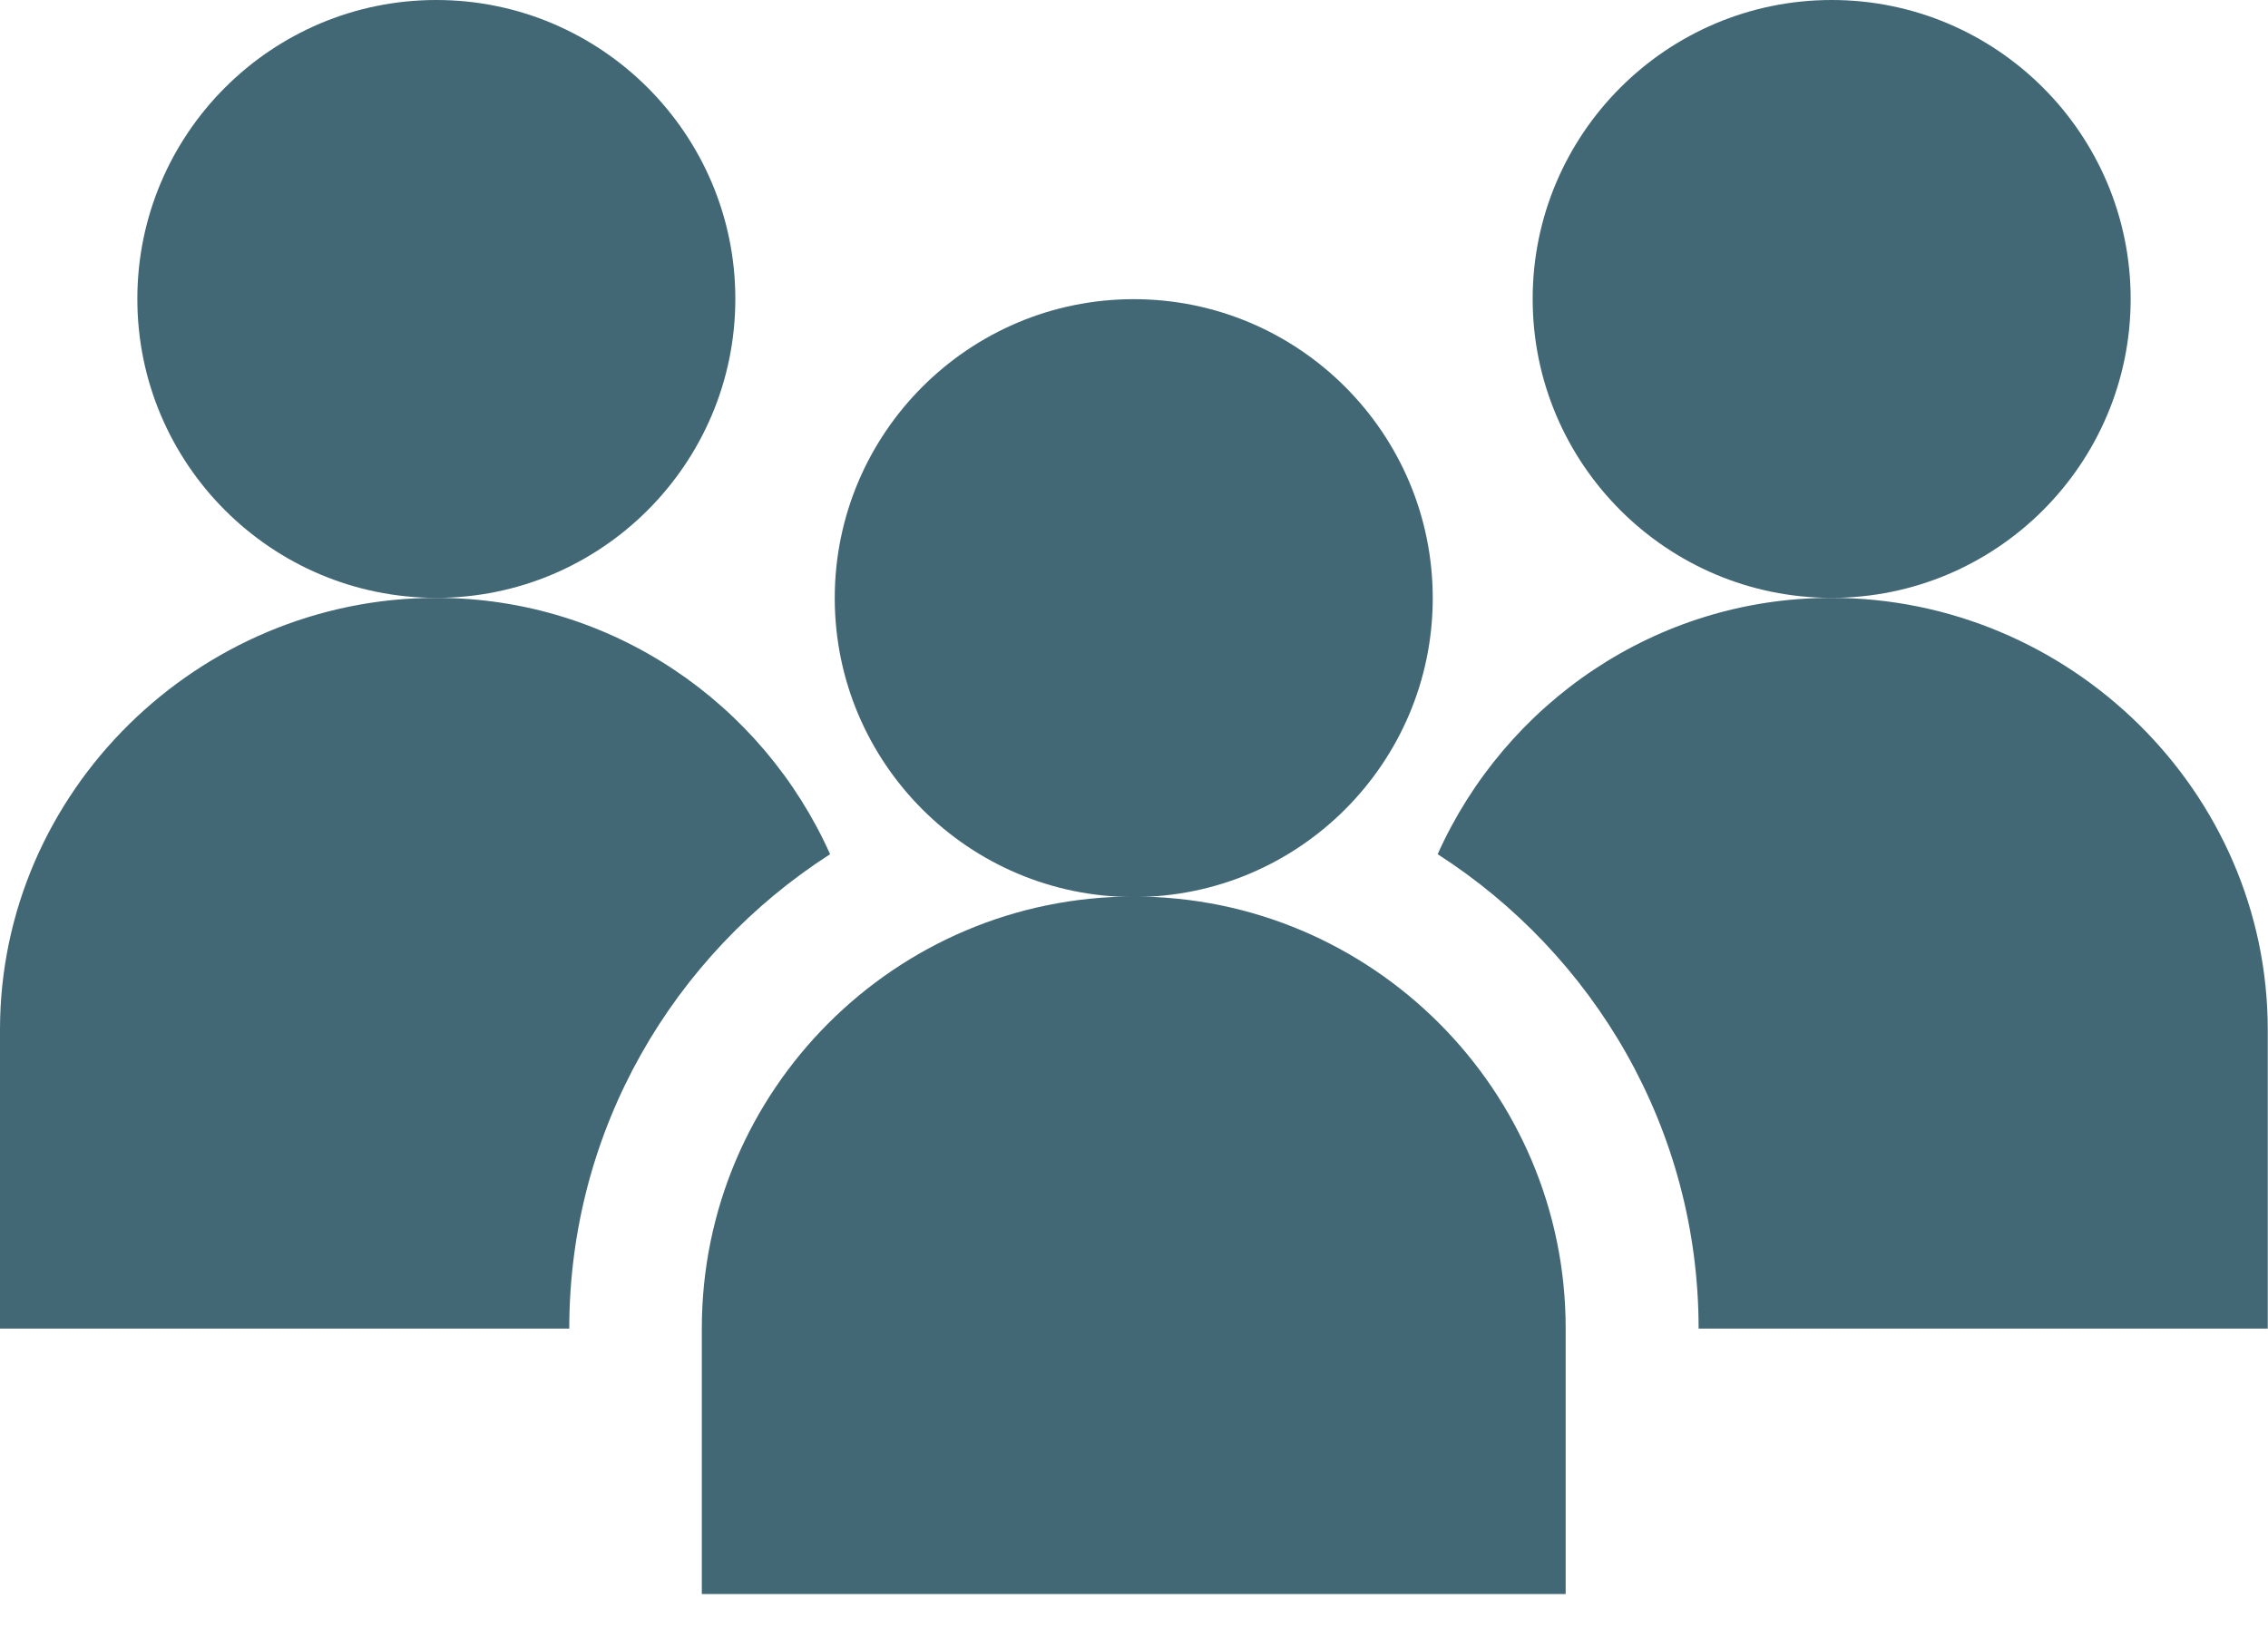
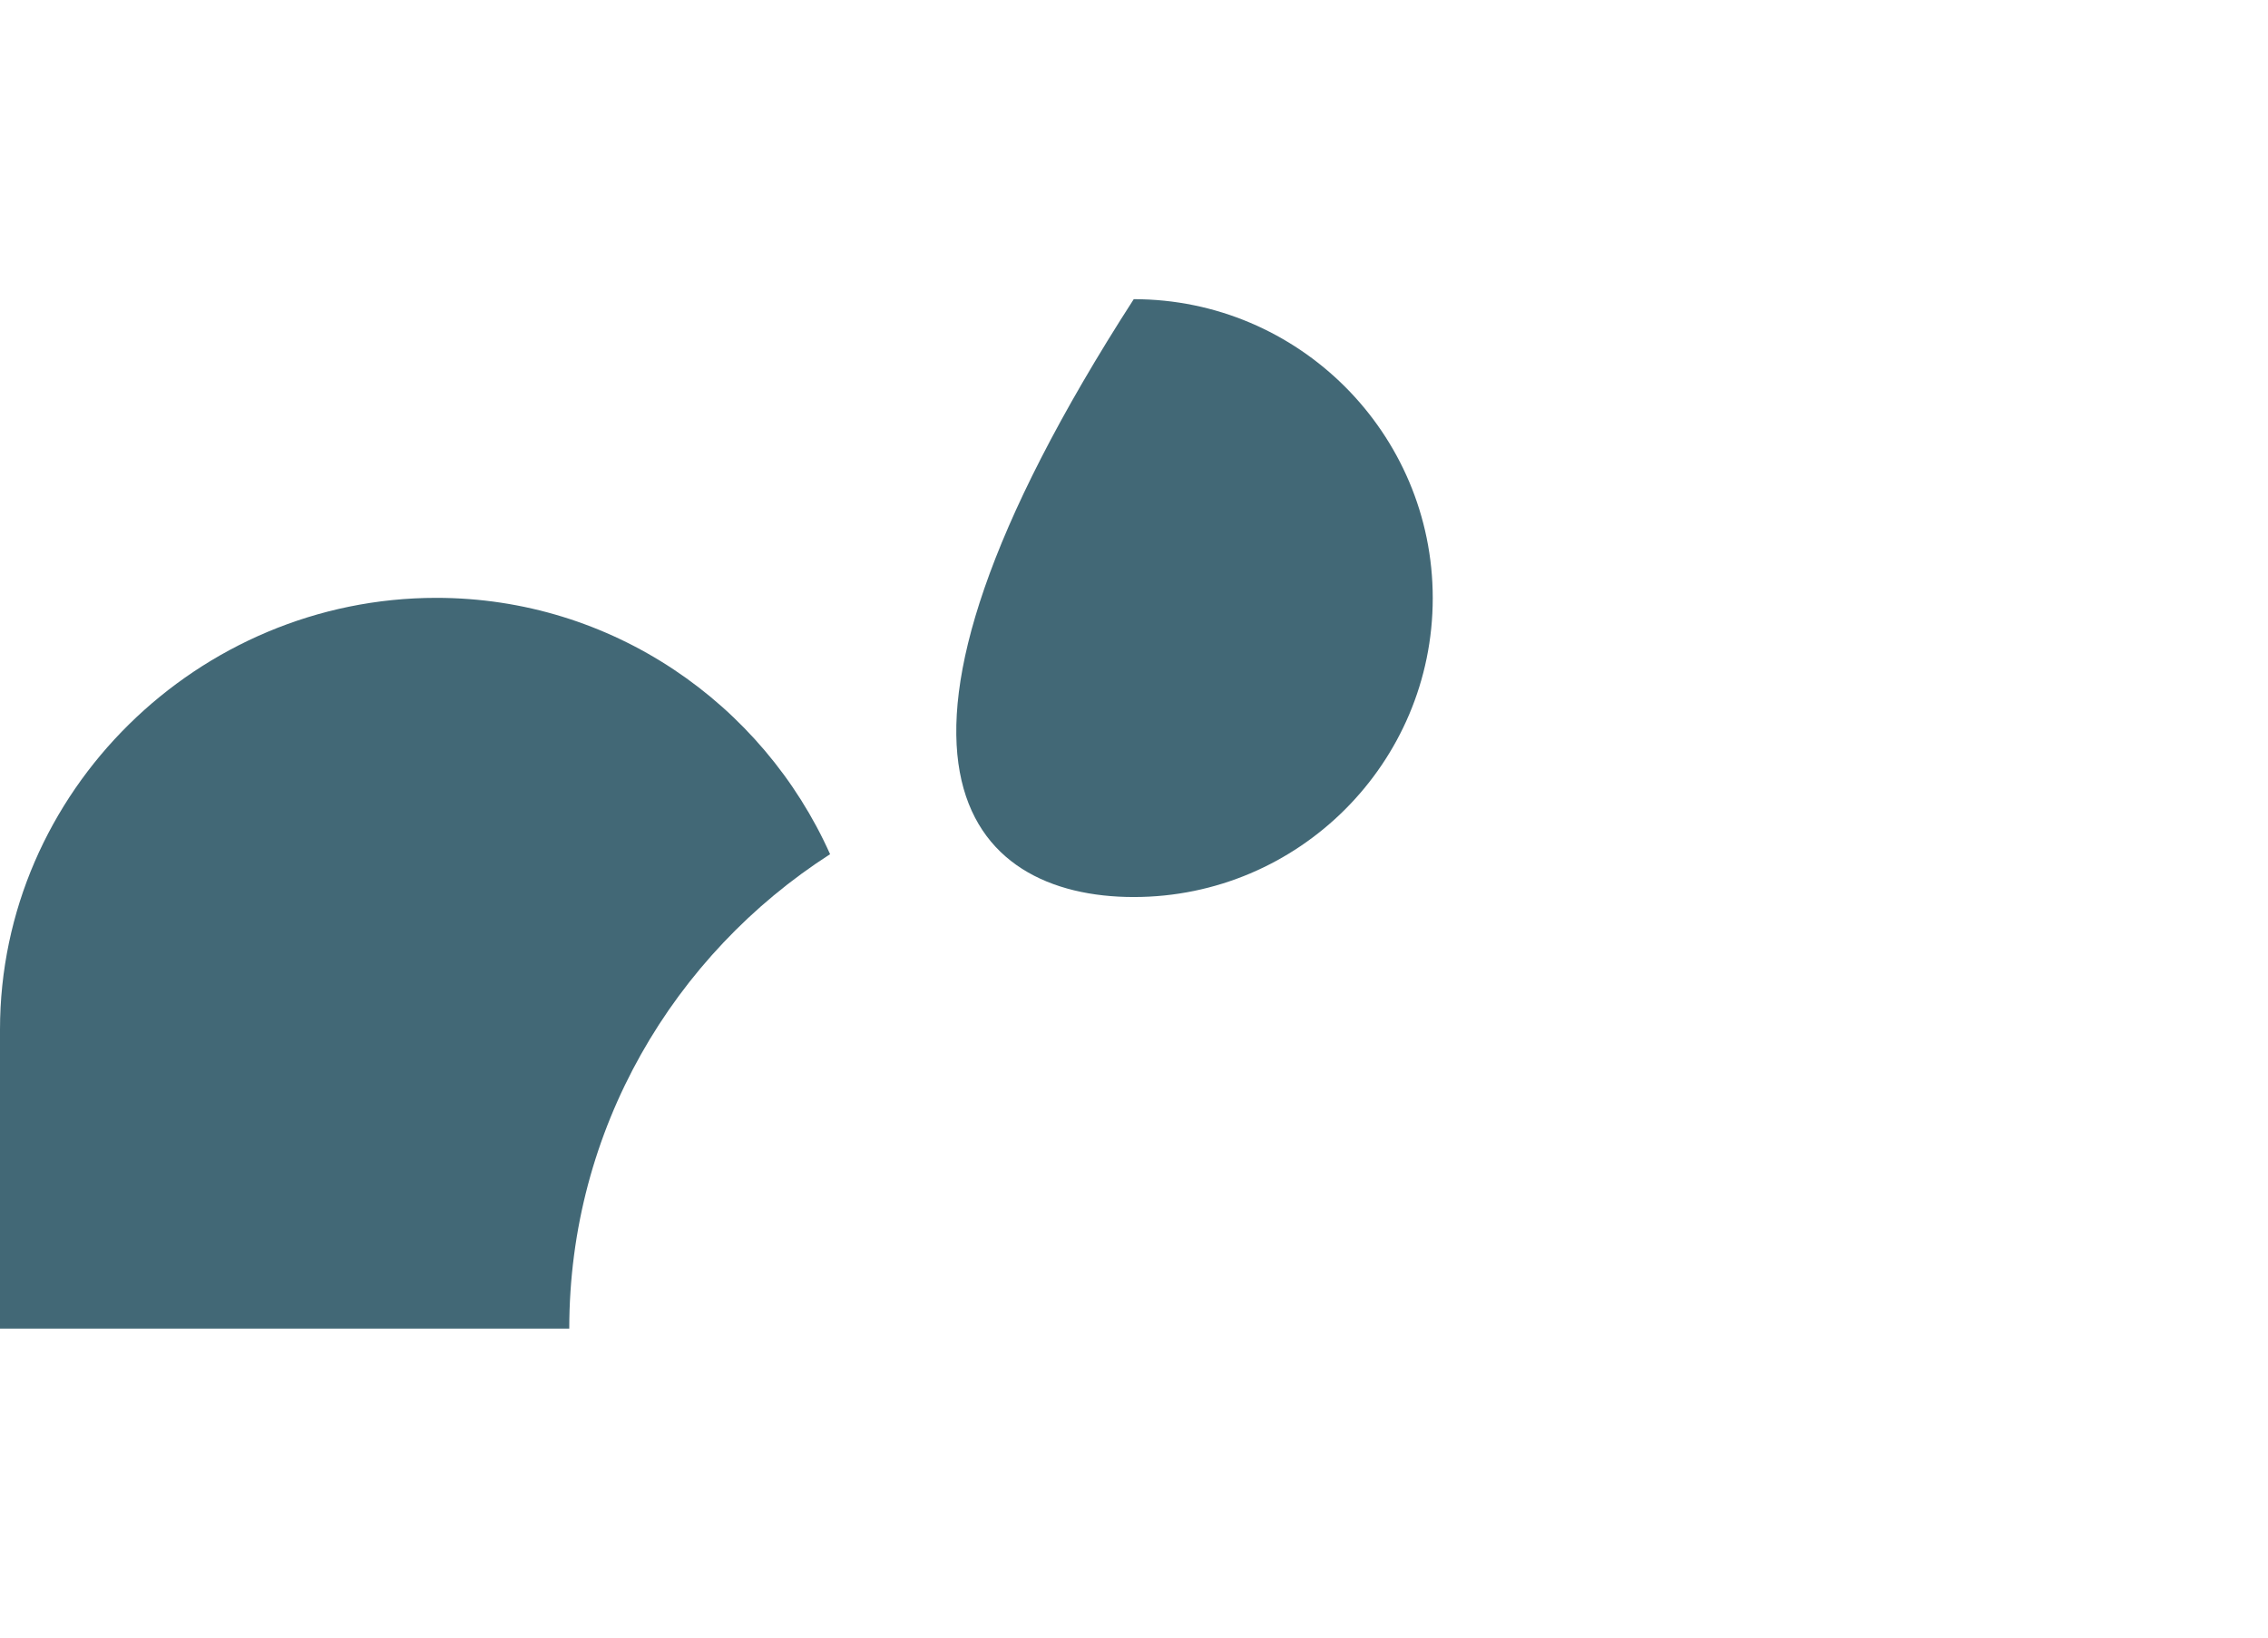
<svg xmlns="http://www.w3.org/2000/svg" width="18" height="13" viewBox="0 0 18 13" fill="none">
-   <path d="M8.998 7.117C7.108 7.117 5.57 8.655 5.57 10.545V12.654H12.426V10.545C12.426 8.655 10.888 7.117 8.998 7.117Z" fill="#426876" />
-   <path d="M11.371 4.748C11.371 3.439 10.307 2.375 8.998 2.375C7.689 2.375 6.625 3.439 6.625 4.748C6.625 6.057 7.689 7.121 8.998 7.121C10.307 7.121 11.371 6.057 11.371 4.748Z" fill="#426876" />
-   <path d="M5.836 2.373C5.836 1.064 4.771 0 3.463 0C2.154 0 1.09 1.064 1.09 2.373C1.09 3.682 2.154 4.746 3.463 4.746C4.771 4.746 5.836 3.682 5.836 2.373Z" fill="#426876" />
-   <path d="M14.535 4.746C13.142 4.746 11.946 5.585 11.41 6.781C12.652 7.579 13.481 8.965 13.481 10.547H17.998V8.174C17.998 6.284 16.425 4.746 14.535 4.746Z" fill="#426876" />
-   <path d="M16.91 2.373C16.91 1.064 15.846 0 14.537 0C13.229 0 12.164 1.064 12.164 2.373C12.164 3.682 13.229 4.746 14.537 4.746C15.846 4.746 16.91 3.682 16.91 2.373Z" fill="#426876" />
+   <path d="M11.371 4.748C11.371 3.439 10.307 2.375 8.998 2.375C6.625 6.057 7.689 7.121 8.998 7.121C10.307 7.121 11.371 6.057 11.371 4.748Z" fill="#426876" />
  <path d="M6.588 6.781C6.053 5.585 4.856 4.746 3.463 4.746C1.573 4.746 0 6.284 0 8.174V10.547H4.518C4.518 8.965 5.346 7.579 6.588 6.781Z" fill="#426876" />
</svg>